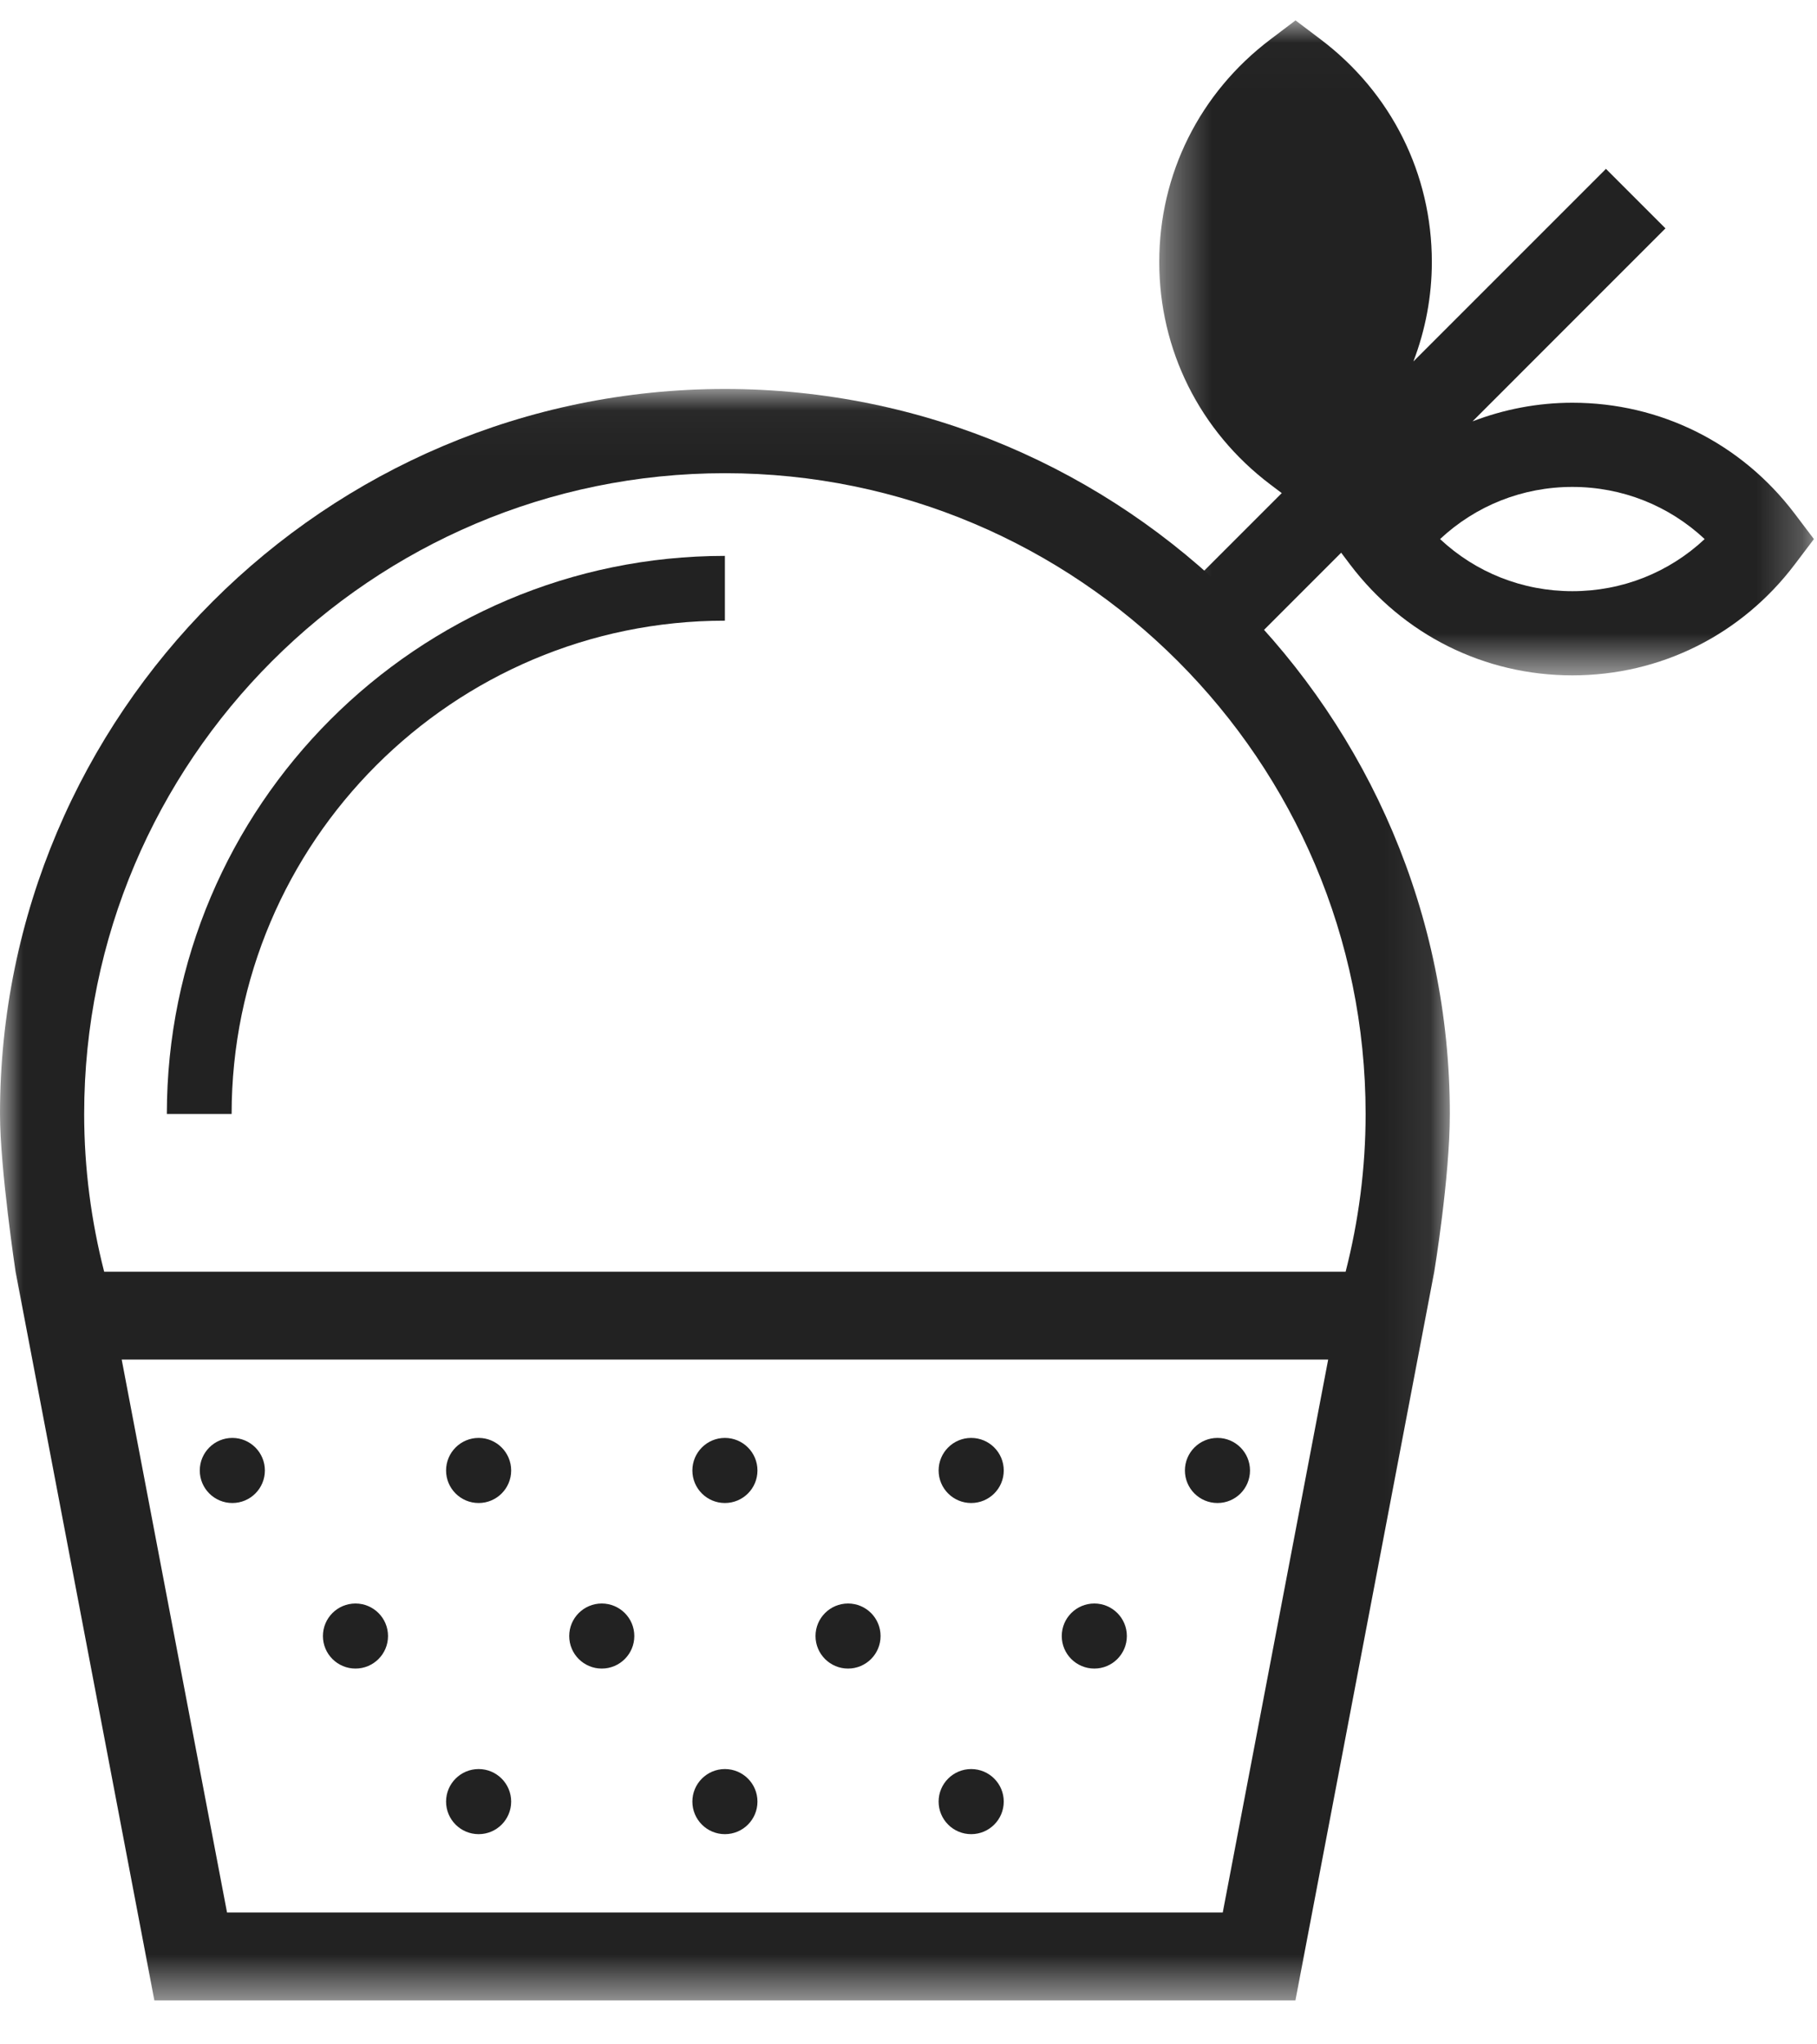
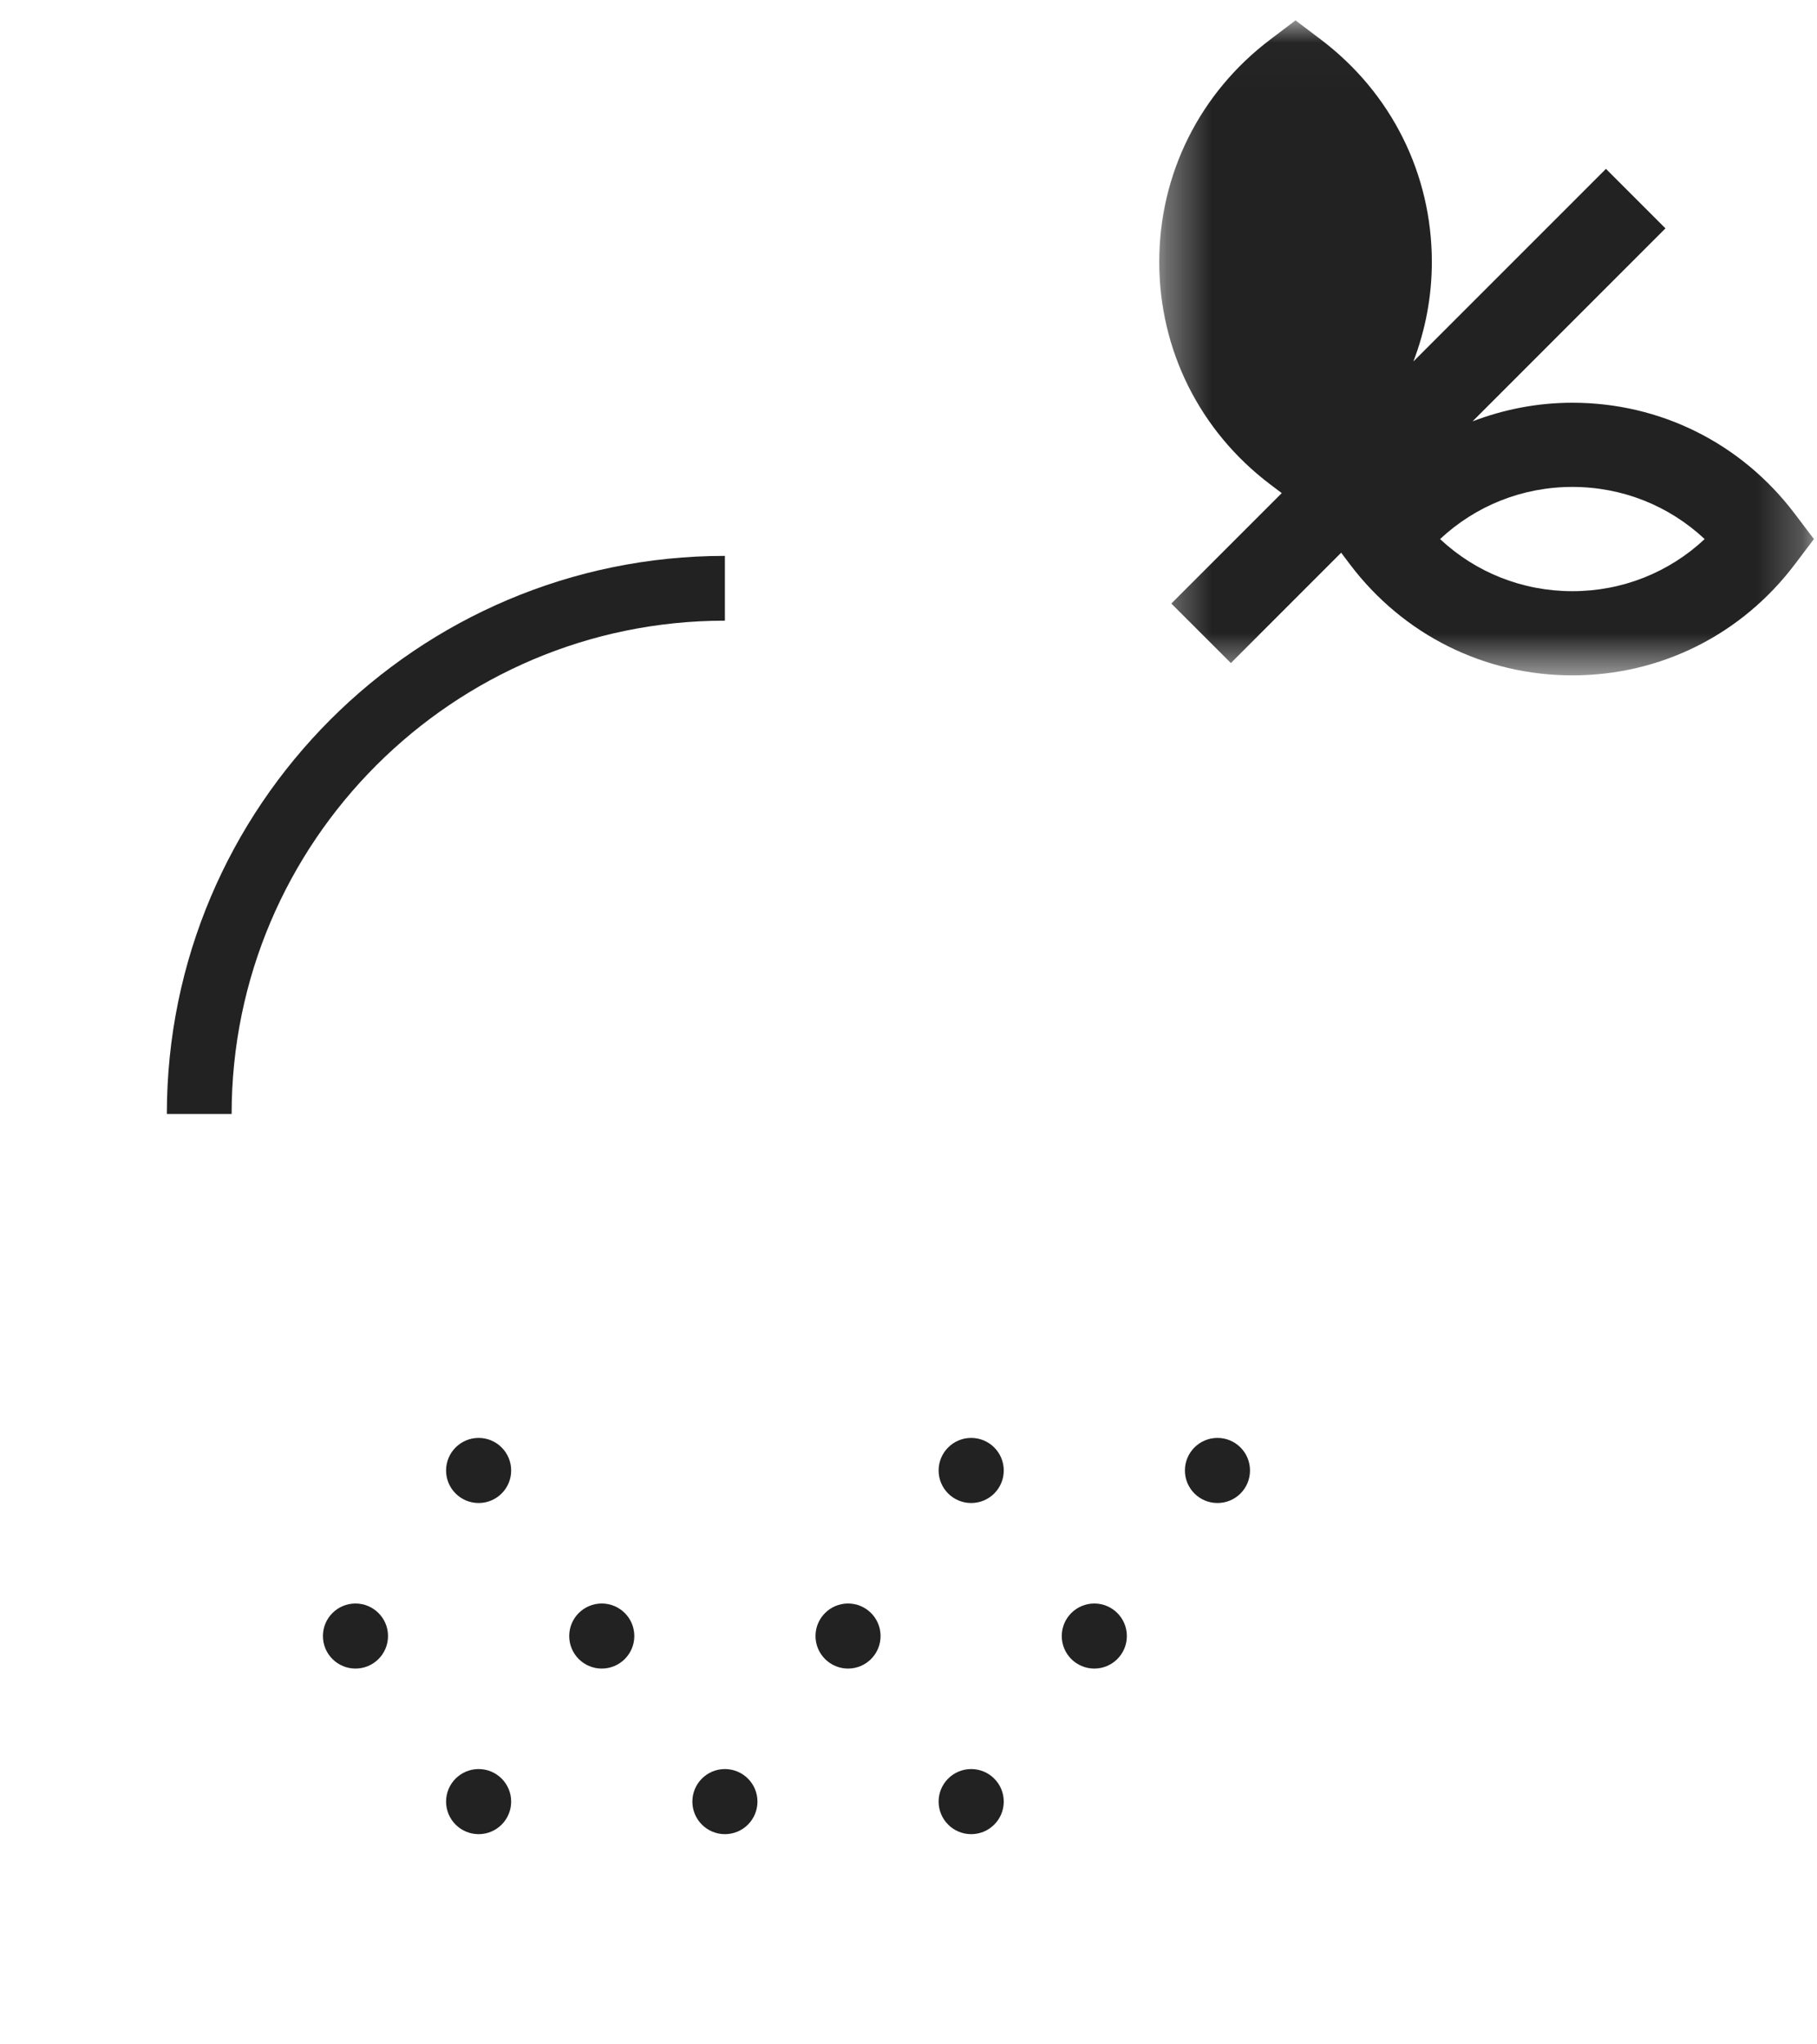
<svg xmlns="http://www.w3.org/2000/svg" xmlns:xlink="http://www.w3.org/1999/xlink" width="40px" height="45px" viewBox="0 0 40 45" version="1.1">
  <title>Page 1</title>
  <desc>Created with Sketch.</desc>
  <defs>
    <polygon id="path-1" points="14.763 14.431 14.763 0.014 0.351 0.014 0.351 14.431 14.763 14.431" />
-     <polygon id="path-3" points="31.917 35.506 0 35.506 0 0.037 31.917 0.037" />
  </defs>
  <g id="Symbols" stroke="none" stroke-width="1" fill="none" fill-rule="evenodd">
    <g id="Header" transform="translate(-660, -13)">
      <g id="Page-1" transform="translate(660, 13)">
        <g id="Group-3" transform="translate(25.169, 0.435)">
          <mask id="mask-2" fill="white">
            <use xlink:href="#path-1" />
          </mask>
          <g id="Clip-2" />
          <path d="M9.446,12.578 C8.348,12.578 7.32,12.167 6.533,11.431 C7.32,10.695 8.348,10.283 9.446,10.283 C10.544,10.283 11.571,10.695 12.358,11.431 C11.571,12.167 10.544,12.578 9.446,12.578 L9.446,12.578 Z M14.34,10.872 C13.165,9.32 11.382,8.43 9.446,8.43 C8.679,8.43 7.938,8.575 7.248,8.84 L11.495,4.592 L10.185,3.282 L5.946,7.521 C6.209,6.833 6.352,6.095 6.352,5.331 C6.352,3.396 5.463,1.612 3.911,0.437 L3.351,0.014 L2.792,0.437 C1.241,1.612 0.351,3.396 0.351,5.331 C0.351,7.268 1.241,9.051 2.792,10.226 L3.048,10.419 L0.617,12.85 L1.928,14.16 L4.356,11.731 L4.551,11.99 C5.726,13.542 7.51,14.431 9.446,14.431 C11.382,14.431 13.165,13.542 14.34,11.99 L14.763,11.431 L14.34,10.872 Z" id="Fill-1" fill="#222222" mask="url(#mask-2)" />
        </g>
        <path d="M3.673,24.521 L5.099,24.521 C5.099,18.534 9.971,13.662 15.958,13.662 L15.958,12.236 C9.184,12.236 3.673,17.747 3.673,24.521" id="Fill-4" fill="#222222" />
-         <path d="M5.115,33.084 C5.51,33.084 5.831,32.764 5.831,32.368 C5.831,31.972 5.51,31.651 5.115,31.651 C4.719,31.651 4.398,31.972 4.398,32.368 C4.398,32.764 4.719,33.084 5.115,33.084" id="Fill-6" fill="#222222" />
        <path d="M10.537,33.084 C10.932,33.084 11.253,32.764 11.253,32.368 C11.253,31.972 10.932,31.651 10.537,31.651 C10.141,31.651 9.82,31.972 9.82,32.368 C9.82,32.764 10.141,33.084 10.537,33.084" id="Fill-8" fill="#222222" />
-         <path d="M15.958,33.084 C16.354,33.084 16.675,32.764 16.675,32.368 C16.675,31.972 16.354,31.651 15.958,31.651 C15.563,31.651 15.242,31.972 15.242,32.368 C15.242,32.764 15.563,33.084 15.958,33.084" id="Fill-10" fill="#222222" />
        <path d="M21.38,33.084 C21.776,33.084 22.097,32.764 22.097,32.368 C22.097,31.972 21.776,31.651 21.38,31.651 C20.984,31.651 20.663,31.972 20.663,32.368 C20.663,32.764 20.984,33.084 21.38,33.084" id="Fill-12" fill="#222222" />
        <path d="M26.802,33.084 C27.198,33.084 27.518,32.764 27.518,32.368 C27.518,31.972 27.198,31.651 26.802,31.651 C26.406,31.651 26.085,31.972 26.085,32.368 C26.085,32.764 26.406,33.084 26.802,33.084" id="Fill-14" fill="#222222" />
        <path d="M7.826,36.728 C8.221,36.728 8.542,36.408 8.542,36.012 C8.542,35.616 8.221,35.296 7.826,35.296 C7.43,35.296 7.109,35.616 7.109,36.012 C7.109,36.408 7.43,36.728 7.826,36.728" id="Fill-16" fill="#222222" />
        <path d="M13.247,36.728 C13.643,36.728 13.964,36.408 13.964,36.012 C13.964,35.616 13.643,35.296 13.247,35.296 C12.852,35.296 12.531,35.616 12.531,36.012 C12.531,36.408 12.852,36.728 13.247,36.728" id="Fill-18" fill="#222222" />
        <path d="M18.669,36.728 C19.065,36.728 19.385,36.408 19.385,36.012 C19.385,35.616 19.065,35.296 18.669,35.296 C18.274,35.296 17.953,35.616 17.953,36.012 C17.953,36.408 18.274,36.728 18.669,36.728" id="Fill-20" fill="#222222" />
        <path d="M24.091,36.728 C24.486,36.728 24.807,36.408 24.807,36.012 C24.807,35.616 24.486,35.296 24.091,35.296 C23.695,35.296 23.374,35.616 23.374,36.012 C23.374,36.408 23.695,36.728 24.091,36.728" id="Fill-22" fill="#222222" />
        <path d="M10.537,40.373 C10.932,40.373 11.253,40.052 11.253,39.656 C11.253,39.261 10.932,38.94 10.537,38.94 C10.141,38.94 9.82,39.261 9.82,39.656 C9.82,40.052 10.141,40.373 10.537,40.373" id="Fill-24" fill="#222222" />
        <path d="M15.958,40.373 C16.354,40.373 16.675,40.052 16.675,39.656 C16.675,39.261 16.354,38.94 15.958,38.94 C15.563,38.94 15.242,39.261 15.242,39.656 C15.242,40.052 15.563,40.373 15.958,40.373" id="Fill-26" fill="#222222" />
        <path d="M21.38,40.373 C21.776,40.373 22.097,40.052 22.097,39.656 C22.097,39.261 21.776,38.94 21.38,38.94 C20.984,38.94 20.663,39.261 20.663,39.656 C20.663,40.052 20.984,40.373 21.38,40.373" id="Fill-28" fill="#222222" />
        <g id="Group-32" transform="translate(0, 8.525)">
          <mask id="mask-4" fill="white">
            <use xlink:href="#path-3" />
          </mask>
          <g id="Clip-31" />
          <path d="M29.623,19.468 L2.293,19.468 C2.009,18.357 1.853,17.194 1.853,15.996 C1.853,8.218 8.181,1.891 15.959,1.891 C23.736,1.891 30.063,8.218 30.063,15.996 C30.063,17.194 29.907,18.357 29.623,19.468 L29.623,19.468 Z M26.918,33.573 L4.998,33.573 L2.679,21.401 L29.239,21.401 L26.918,33.573 Z M15.959,0.037 C7.159,0.037 -8.98876406e-05,7.197 -8.98876406e-05,15.996 C-8.98876406e-05,17.189 0.343,19.468 0.343,19.468 L3.398,35.506 L28.518,35.506 L31.574,19.468 C31.574,19.468 31.917,17.396 31.917,15.996 C31.917,7.197 24.758,0.037 15.959,0.037 L15.959,0.037 Z" id="Fill-30" fill="#222222" mask="url(#mask-4)" />
        </g>
      </g>
    </g>
  </g>
</svg>